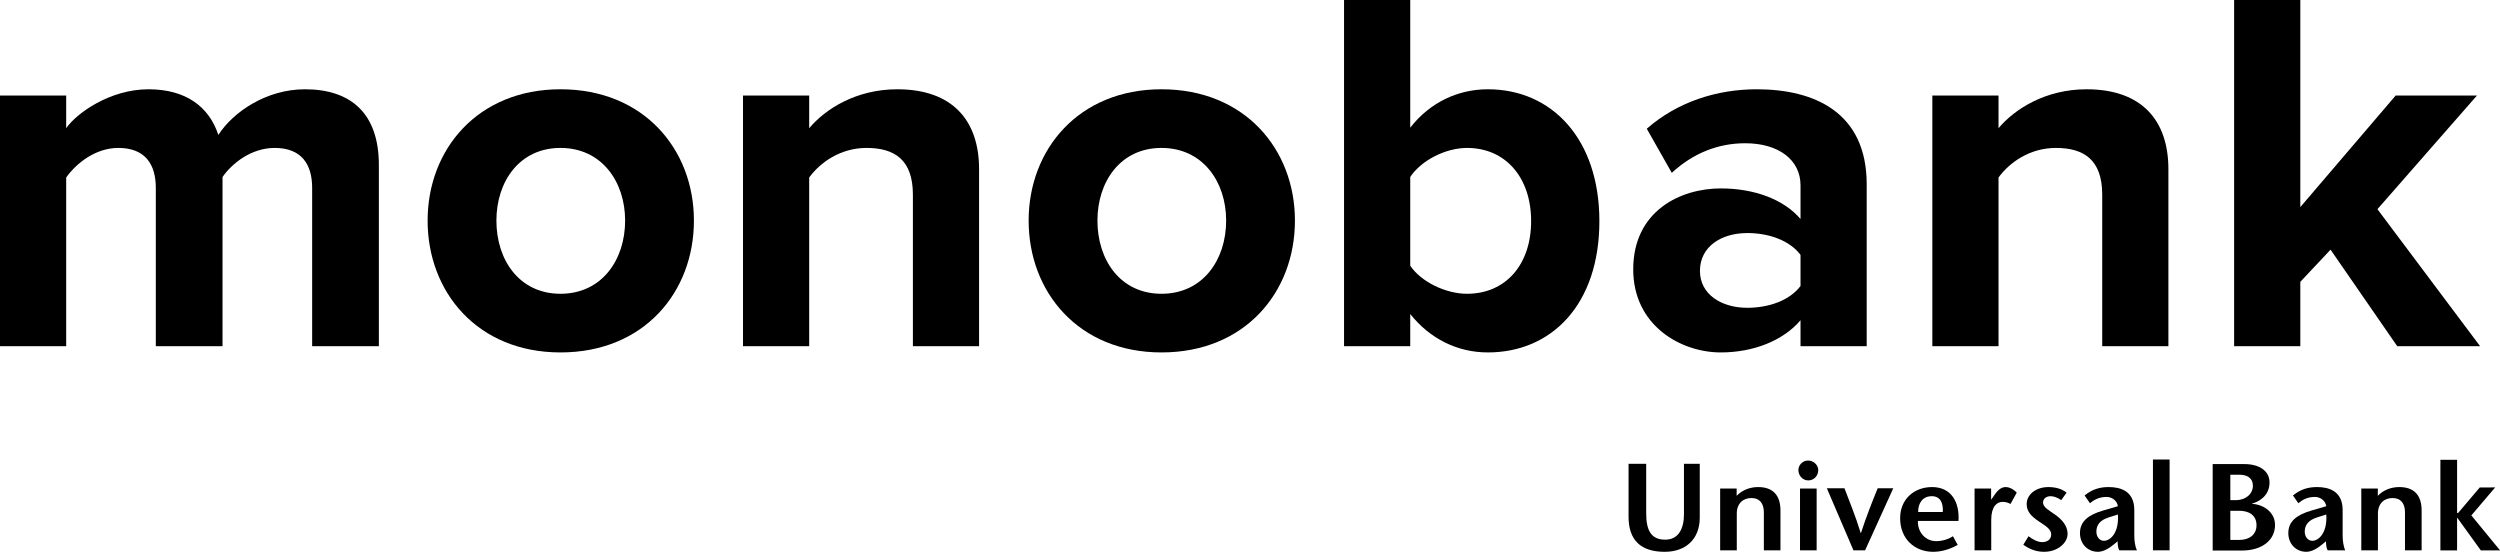
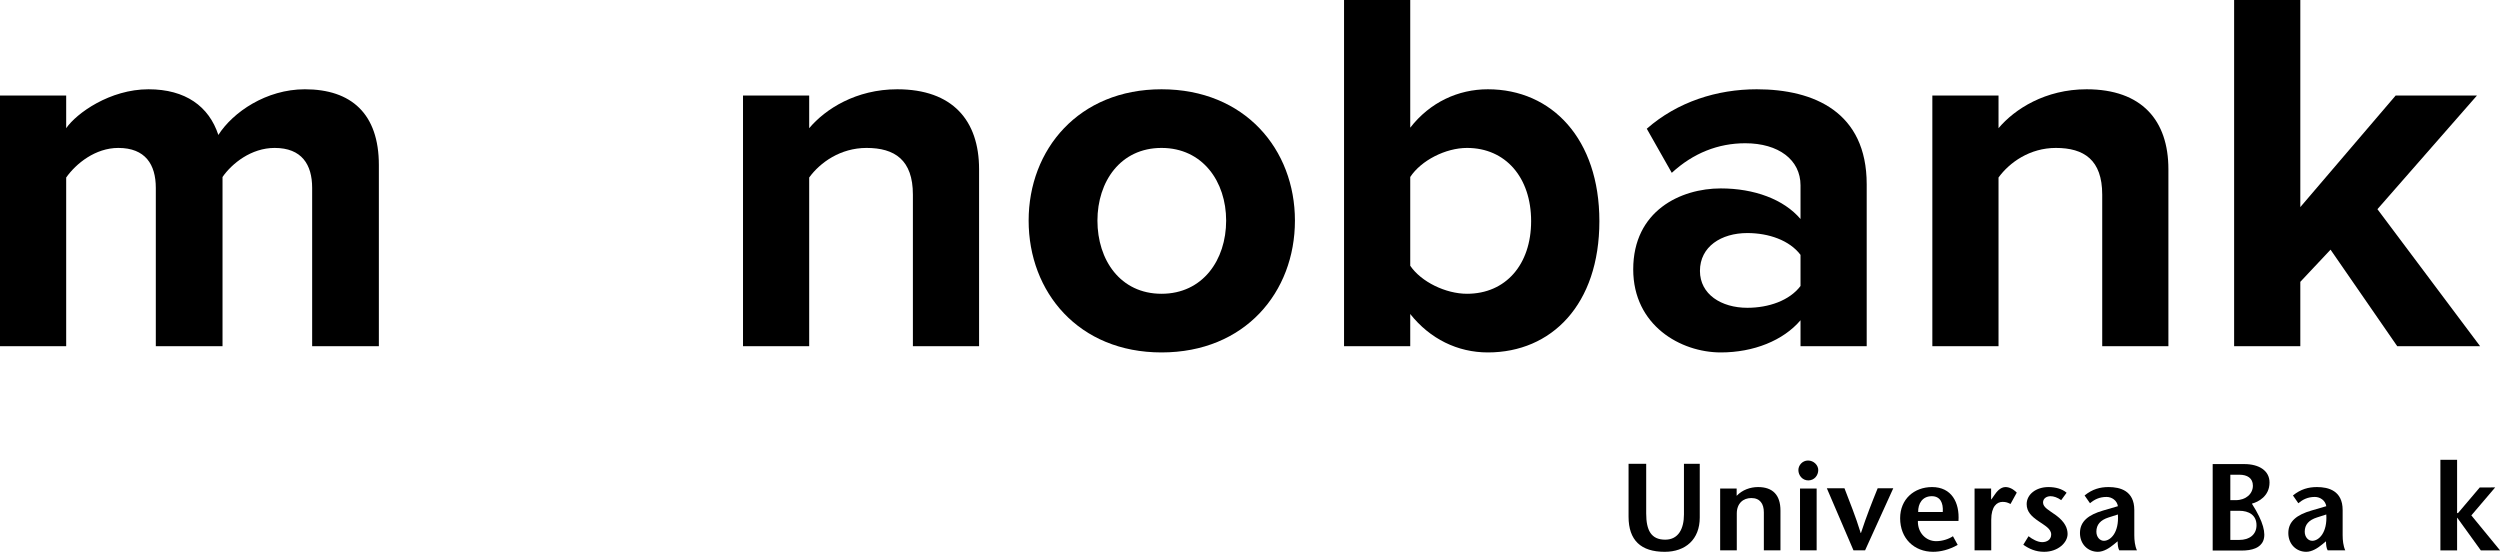
<svg xmlns="http://www.w3.org/2000/svg" width="222" height="49" viewBox="0 0 222 49" fill="none">
  <g clip-path="url(#clip0_37_317)">
    <path d="M33.643 30.742V14.657C33.643 10.094 31.19 7.928 27.072 7.928C23.647 7.928 20.685 9.956 19.39 11.984C18.557 9.449 16.474 7.928 13.189 7.928C9.764 7.928 6.803 10.048 5.877 11.384V8.481H0V30.742H5.877V15.763C6.756 14.519 8.468 13.136 10.505 13.136C12.911 13.136 13.836 14.611 13.836 16.685V30.742H19.76V15.717C20.593 14.519 22.305 13.136 24.387 13.136C26.794 13.136 27.719 14.611 27.719 16.685V30.742H33.643Z" fill="black" />
-     <path d="M49.773 31.296C57.177 31.296 61.62 25.949 61.62 19.589C61.62 13.274 57.177 7.928 49.773 7.928C42.415 7.928 37.972 13.274 37.972 19.589C37.972 25.949 42.415 31.296 49.773 31.296ZM49.773 26.087C46.117 26.087 44.081 23.092 44.081 19.589C44.081 16.132 46.117 13.136 49.773 13.136C53.428 13.136 55.511 16.132 55.511 19.589C55.511 23.092 53.428 26.087 49.773 26.087Z" fill="black" />
    <path d="M86.942 30.742V15.026C86.942 10.693 84.582 7.928 79.677 7.928C76.021 7.928 73.291 9.679 71.856 11.384V8.481H65.979V30.742H71.856V15.763C72.828 14.427 74.633 13.136 76.947 13.136C79.446 13.136 81.065 14.196 81.065 17.284V30.742H86.942Z" fill="black" />
    <path d="M103.143 31.296C110.548 31.296 114.99 25.949 114.99 19.589C114.99 13.274 110.548 7.928 103.143 7.928C95.786 7.928 91.343 13.274 91.343 19.589C91.343 25.949 95.786 31.296 103.143 31.296ZM103.143 26.087C99.488 26.087 97.452 23.092 97.452 19.589C97.452 16.132 99.488 13.136 103.143 13.136C106.8 13.136 108.882 16.132 108.882 19.589C108.882 23.092 106.8 26.087 103.143 26.087Z" fill="black" />
    <path d="M125.229 23.598V15.717C126.199 14.242 128.375 13.136 130.271 13.136C133.696 13.136 135.964 15.763 135.964 19.634C135.964 23.506 133.696 26.087 130.271 26.087C128.375 26.087 126.199 25.027 125.229 23.598ZM125.229 30.742V27.885C126.986 30.097 129.439 31.296 132.121 31.296C137.768 31.296 142.025 27.055 142.025 19.634C142.025 12.352 137.815 7.928 132.121 7.928C129.486 7.928 126.986 9.08 125.229 11.338V0H119.351V30.742H125.229Z" fill="black" />
    <path d="M165.763 30.742V16.362C165.763 9.956 161.089 7.928 155.998 7.928C152.481 7.928 148.965 9.034 146.234 11.431L148.454 15.348C150.352 13.597 152.573 12.721 154.979 12.721C157.941 12.721 159.886 14.196 159.886 16.454V19.45C158.405 17.699 155.768 16.731 152.805 16.731C149.243 16.731 145.03 18.713 145.03 23.921C145.03 28.899 149.243 31.296 152.805 31.296C155.721 31.296 158.358 30.236 159.886 28.438V30.742H165.763ZM155.165 27.332C152.85 27.332 150.955 26.134 150.955 24.059C150.955 21.893 152.85 20.695 155.165 20.695C157.063 20.695 158.914 21.34 159.886 22.631V25.396C158.914 26.687 157.063 27.332 155.165 27.332Z" fill="black" />
    <path d="M192.554 30.742V15.026C192.554 10.693 190.194 7.928 185.289 7.928C181.635 7.928 178.903 9.679 177.469 11.384V8.481H171.592V30.742H177.469V15.763C178.44 14.427 180.246 13.136 182.558 13.136C185.059 13.136 186.677 14.196 186.677 17.284V30.742H192.554Z" fill="black" />
    <path d="M220.233 30.742L211.116 18.575L219.955 8.481H212.736L204.268 18.39V0H198.39V30.742H204.268V25.027L206.952 22.169L212.874 30.742H220.233Z" fill="black" />
    <path d="M216.707 40.829H218.19V45.559H218.274L220.202 43.287L221.571 43.283L219.455 45.767L222.004 48.873H220.296L218.21 45.982H218.19V48.873H216.707V40.829Z" fill="black" />
    <path d="M146.182 41.188V45.599C146.182 47.102 146.626 47.923 147.87 47.923C149.059 47.923 149.535 46.927 149.535 45.686V41.188H150.938V45.961C150.938 47.901 149.67 49.001 147.825 49.001C145.715 49.001 144.616 47.978 144.616 45.884V41.188H146.182Z" fill="black" />
    <path d="M154.215 44.029C154.718 43.504 155.416 43.251 156.117 43.251C157.416 43.251 158.105 43.952 158.105 45.334V48.867H156.63V45.5C156.63 44.731 156.287 44.226 155.516 44.226C154.795 44.226 154.227 44.698 154.227 45.599V48.867H152.75V43.381H154.215V44.029Z" fill="black" />
    <path d="M159.841 48.87H161.318V43.384H159.841V48.87ZM159.696 41.739C159.696 41.322 160.052 40.894 160.552 40.894C161.063 40.894 161.461 41.311 161.461 41.739C161.461 42.21 161.118 42.66 160.575 42.66C160.052 42.66 159.696 42.21 159.696 41.739Z" fill="black" />
    <path d="M164.587 48.867L162.223 43.357H163.788C164.266 44.62 164.765 45.807 165.23 47.331H165.253C165.753 45.807 166.227 44.62 166.738 43.357H168.123L165.621 48.867H164.587Z" fill="black" />
    <path d="M172.519 45.467C172.576 44.631 172.276 44.062 171.545 44.062C170.697 44.062 170.317 44.731 170.333 45.467H172.519ZM170.309 46.257C170.276 47.289 171.008 48.055 171.931 48.055C172.478 48.055 173.052 47.869 173.422 47.616L173.843 48.385C173.087 48.823 172.299 49 171.665 49C169.986 49 168.732 47.825 168.732 46.015C168.732 44.325 169.976 43.251 171.565 43.251C173.298 43.251 174.021 44.621 173.913 46.257H170.309Z" fill="black" />
    <path d="M176.811 44.347H176.834L177.134 43.919C177.298 43.677 177.633 43.251 178.088 43.251C178.421 43.251 178.779 43.427 179.089 43.743L178.534 44.753C178.288 44.631 178.133 44.567 177.833 44.567C177.322 44.567 176.822 44.973 176.822 46.157V48.867H175.341V43.381H176.811V44.347Z" fill="black" />
    <path d="M183.034 44.412C182.701 44.171 182.356 44.062 182.09 44.062C181.757 44.062 181.422 44.248 181.422 44.621C181.422 45.06 181.957 45.313 182.579 45.761C183.371 46.346 183.602 46.916 183.602 47.418C183.602 48.188 182.744 49 181.524 49C180.756 49 180.19 48.736 179.669 48.374L180.135 47.616C180.466 47.881 180.944 48.142 181.343 48.142C181.77 48.142 182.145 47.923 182.145 47.462C182.145 46.947 181.565 46.662 181.034 46.288C180.401 45.861 179.968 45.444 179.968 44.765C179.968 43.897 180.809 43.251 181.9 43.251C182.513 43.251 183.112 43.404 183.514 43.756L183.034 44.412Z" fill="black" />
    <path d="M187.244 45.949C186.523 46.179 186.158 46.585 186.158 47.21C186.158 47.693 186.468 48.023 186.826 48.023C187.412 48.023 188.18 47.298 188.07 45.686L187.244 45.949ZM187.714 48.341C187.312 48.671 186.801 49 186.292 49C185.424 49 184.701 48.341 184.701 47.332C184.701 46.288 185.469 45.708 186.758 45.334L188.07 44.95C187.992 44.446 187.537 44.128 187.061 44.128C186.425 44.128 185.98 44.359 185.592 44.688L185.112 43.997C185.802 43.437 186.478 43.251 187.244 43.251C188.27 43.251 189.526 43.578 189.526 45.291V47.529C189.526 47.968 189.579 48.485 189.759 48.867H188.192C188.078 48.68 188.047 48.363 188.047 48.067L187.714 48.341Z" fill="black" />
-     <path d="M191.181 48.868H192.66V40.805H191.181V48.868Z" fill="black" />
    <path d="M205.751 45.949C205.028 46.179 204.66 46.585 204.66 47.21C204.66 47.693 204.97 48.023 205.328 48.023C205.914 48.023 206.682 47.298 206.574 45.686L205.751 45.949ZM206.215 48.341C205.816 48.671 205.305 49 204.793 49C203.927 49 203.203 48.341 203.203 47.332C203.203 46.288 203.969 45.708 205.263 45.334L206.574 44.95C206.492 44.446 206.041 44.128 205.559 44.128C204.928 44.128 204.482 44.359 204.092 44.688L203.614 43.997C204.304 43.437 204.983 43.251 205.751 43.251C206.77 43.251 208.027 43.578 208.027 45.291V47.529C208.027 47.968 208.082 48.485 208.257 48.867H206.695C206.584 48.68 206.548 48.363 206.548 48.067L206.215 48.341Z" fill="black" />
-     <path d="M211.15 44.029C211.651 43.504 212.351 43.251 213.052 43.251C214.351 43.251 215.04 43.952 215.04 45.334V48.867H213.563V45.5C213.563 44.731 213.218 44.226 212.452 44.226C211.728 44.226 211.16 44.698 211.16 45.599V48.867H209.683V43.381H211.15V44.029Z" fill="black" />
-     <path d="M198.053 47.945H198.852C199.72 47.945 200.378 47.496 200.378 46.641C200.378 45.74 199.7 45.357 198.844 45.357H198.053V47.945ZM198.053 44.413H198.544C199.445 44.413 200.057 43.843 200.057 43.129C200.057 42.45 199.543 42.155 198.864 42.155H198.053V44.413ZM196.486 48.889V41.21H199.299C200.611 41.21 201.534 41.802 201.534 42.844C201.534 44.072 200.523 44.578 199.978 44.72V44.742C200.946 44.787 202.023 45.444 202.023 46.618C202.023 47.945 200.899 48.889 199.067 48.889H196.486Z" fill="black" />
+     <path d="M198.053 47.945H198.852C199.72 47.945 200.378 47.496 200.378 46.641C200.378 45.74 199.7 45.357 198.844 45.357H198.053V47.945ZM198.053 44.413H198.544C199.445 44.413 200.057 43.843 200.057 43.129C200.057 42.45 199.543 42.155 198.864 42.155H198.053V44.413ZM196.486 48.889V41.21H199.299C200.611 41.21 201.534 41.802 201.534 42.844C201.534 44.072 200.523 44.578 199.978 44.72V44.742C202.023 47.945 200.899 48.889 199.067 48.889H196.486Z" fill="black" />
  </g>
  <defs>
    <clipPath id="clip0_37_317">
      <rect width="222" height="49" fill="white" />
    </clipPath>
  </defs>
</svg>